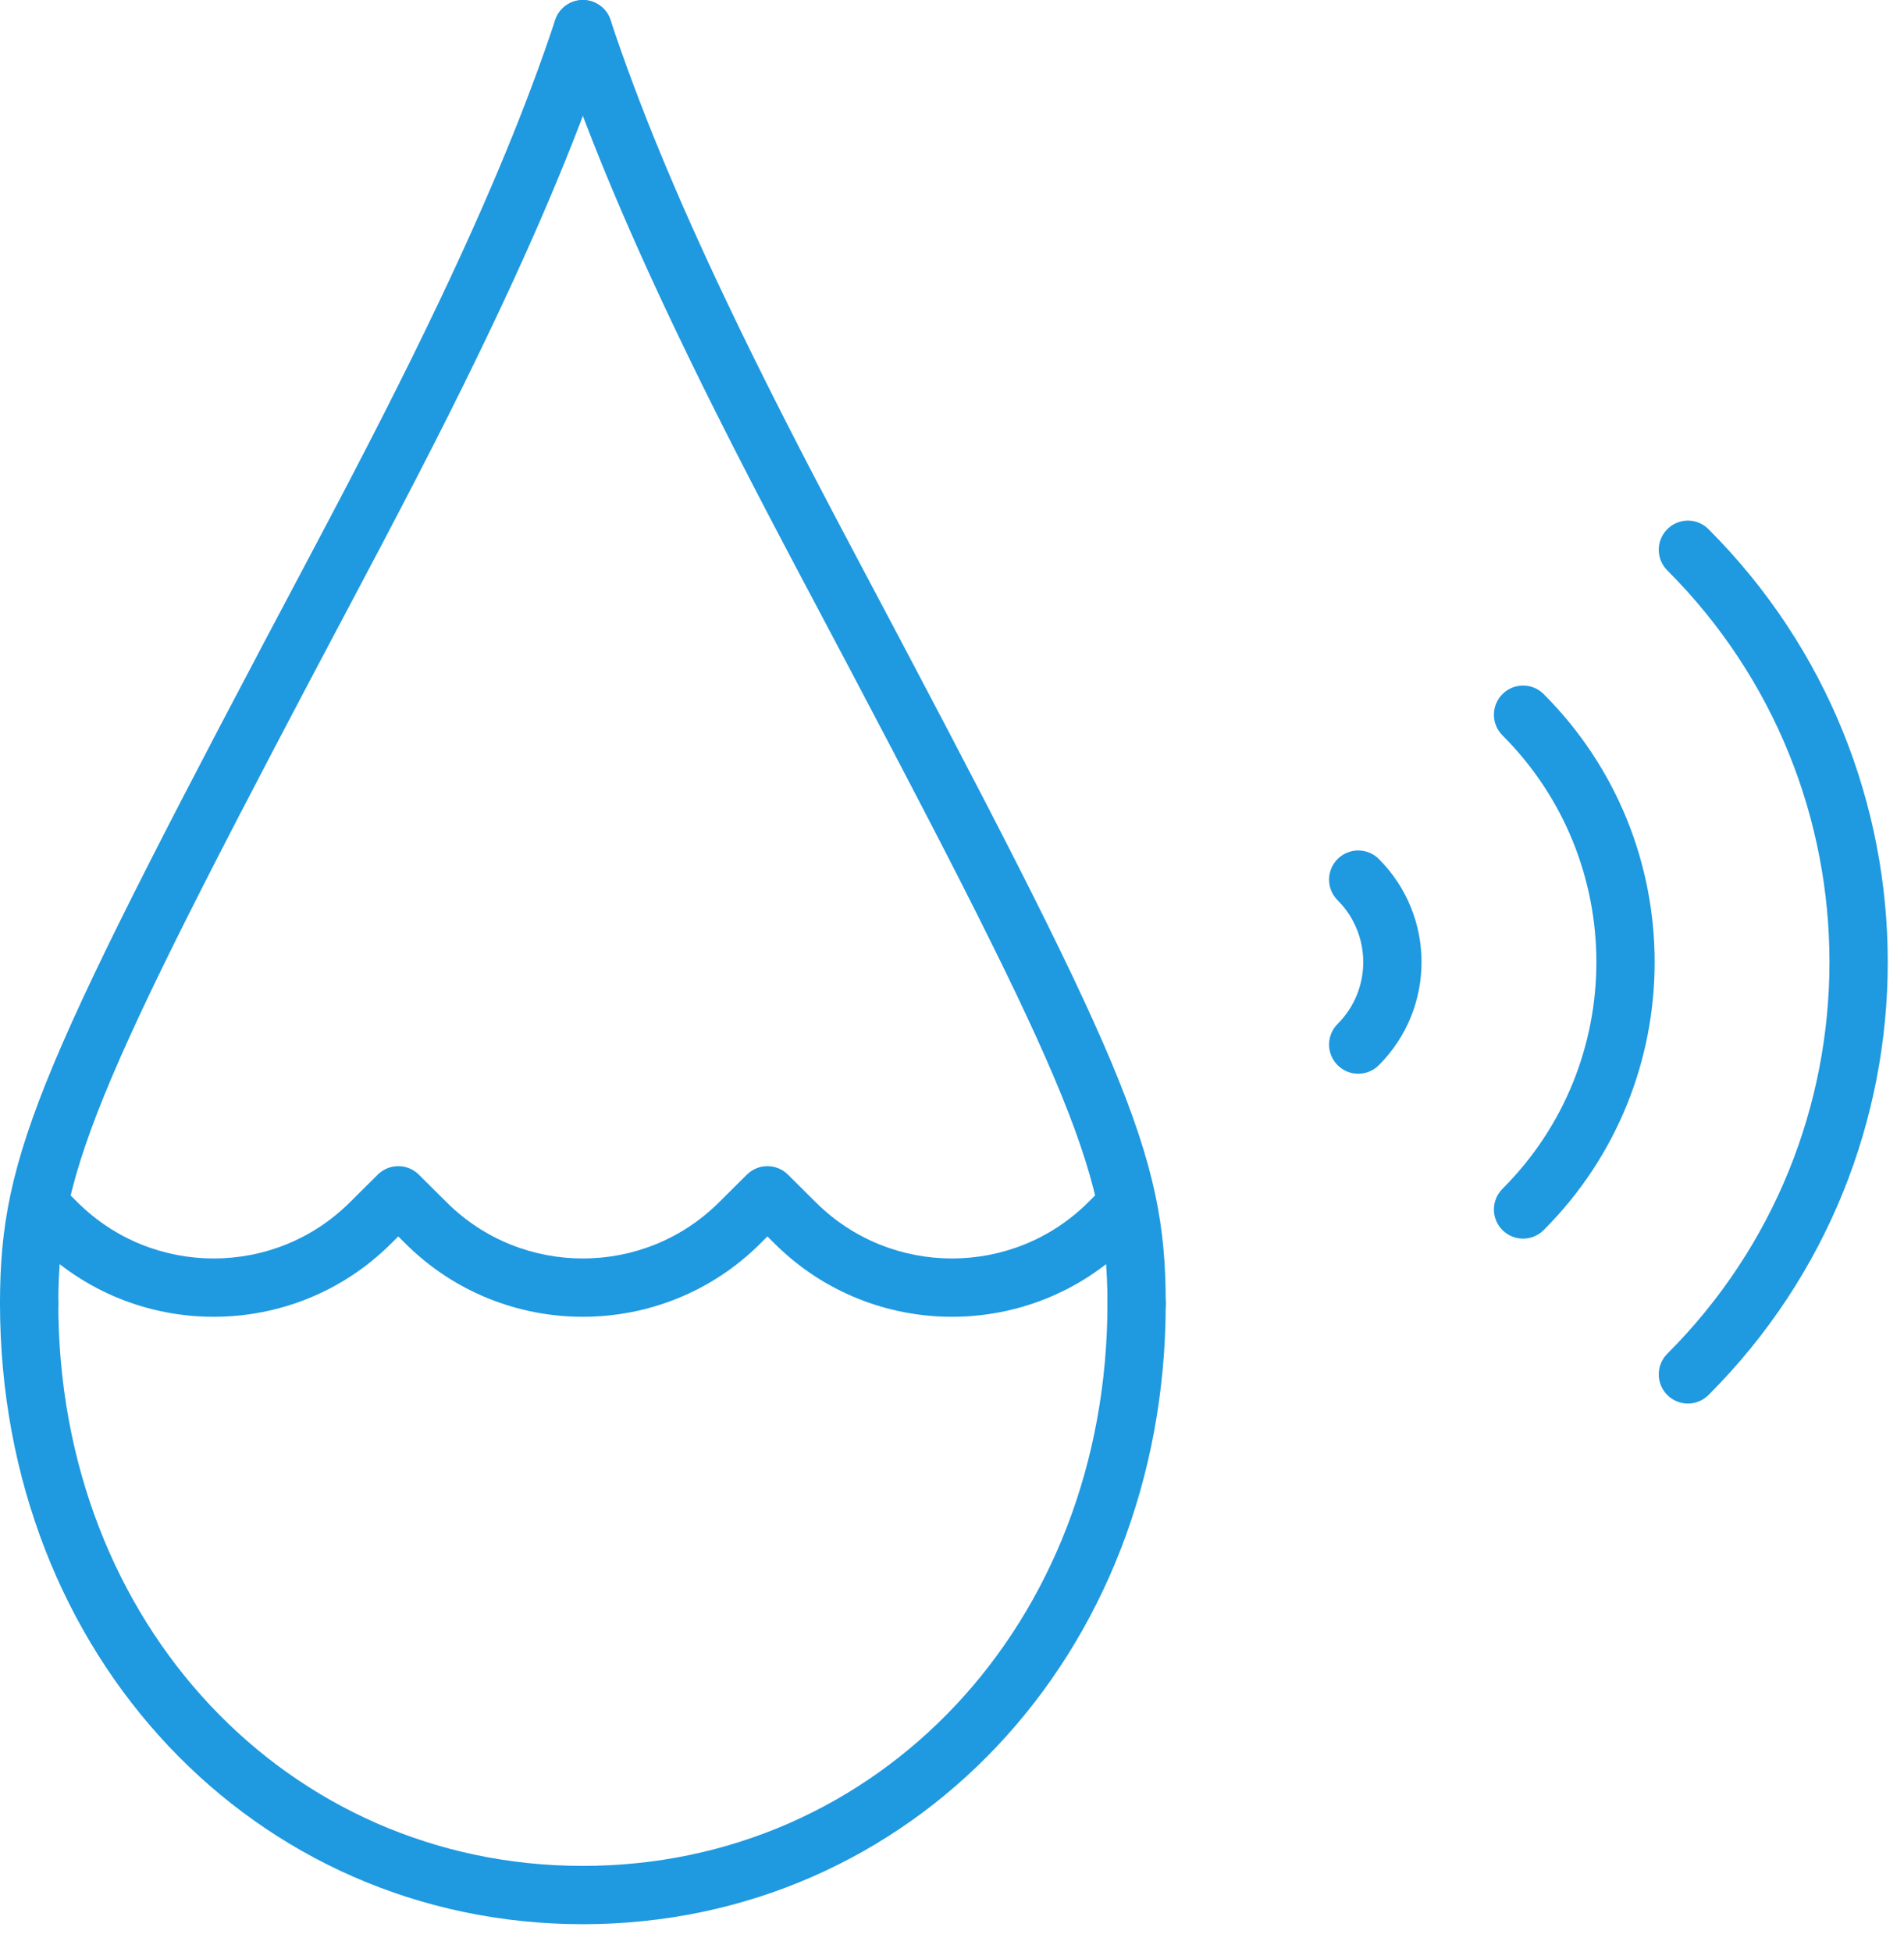
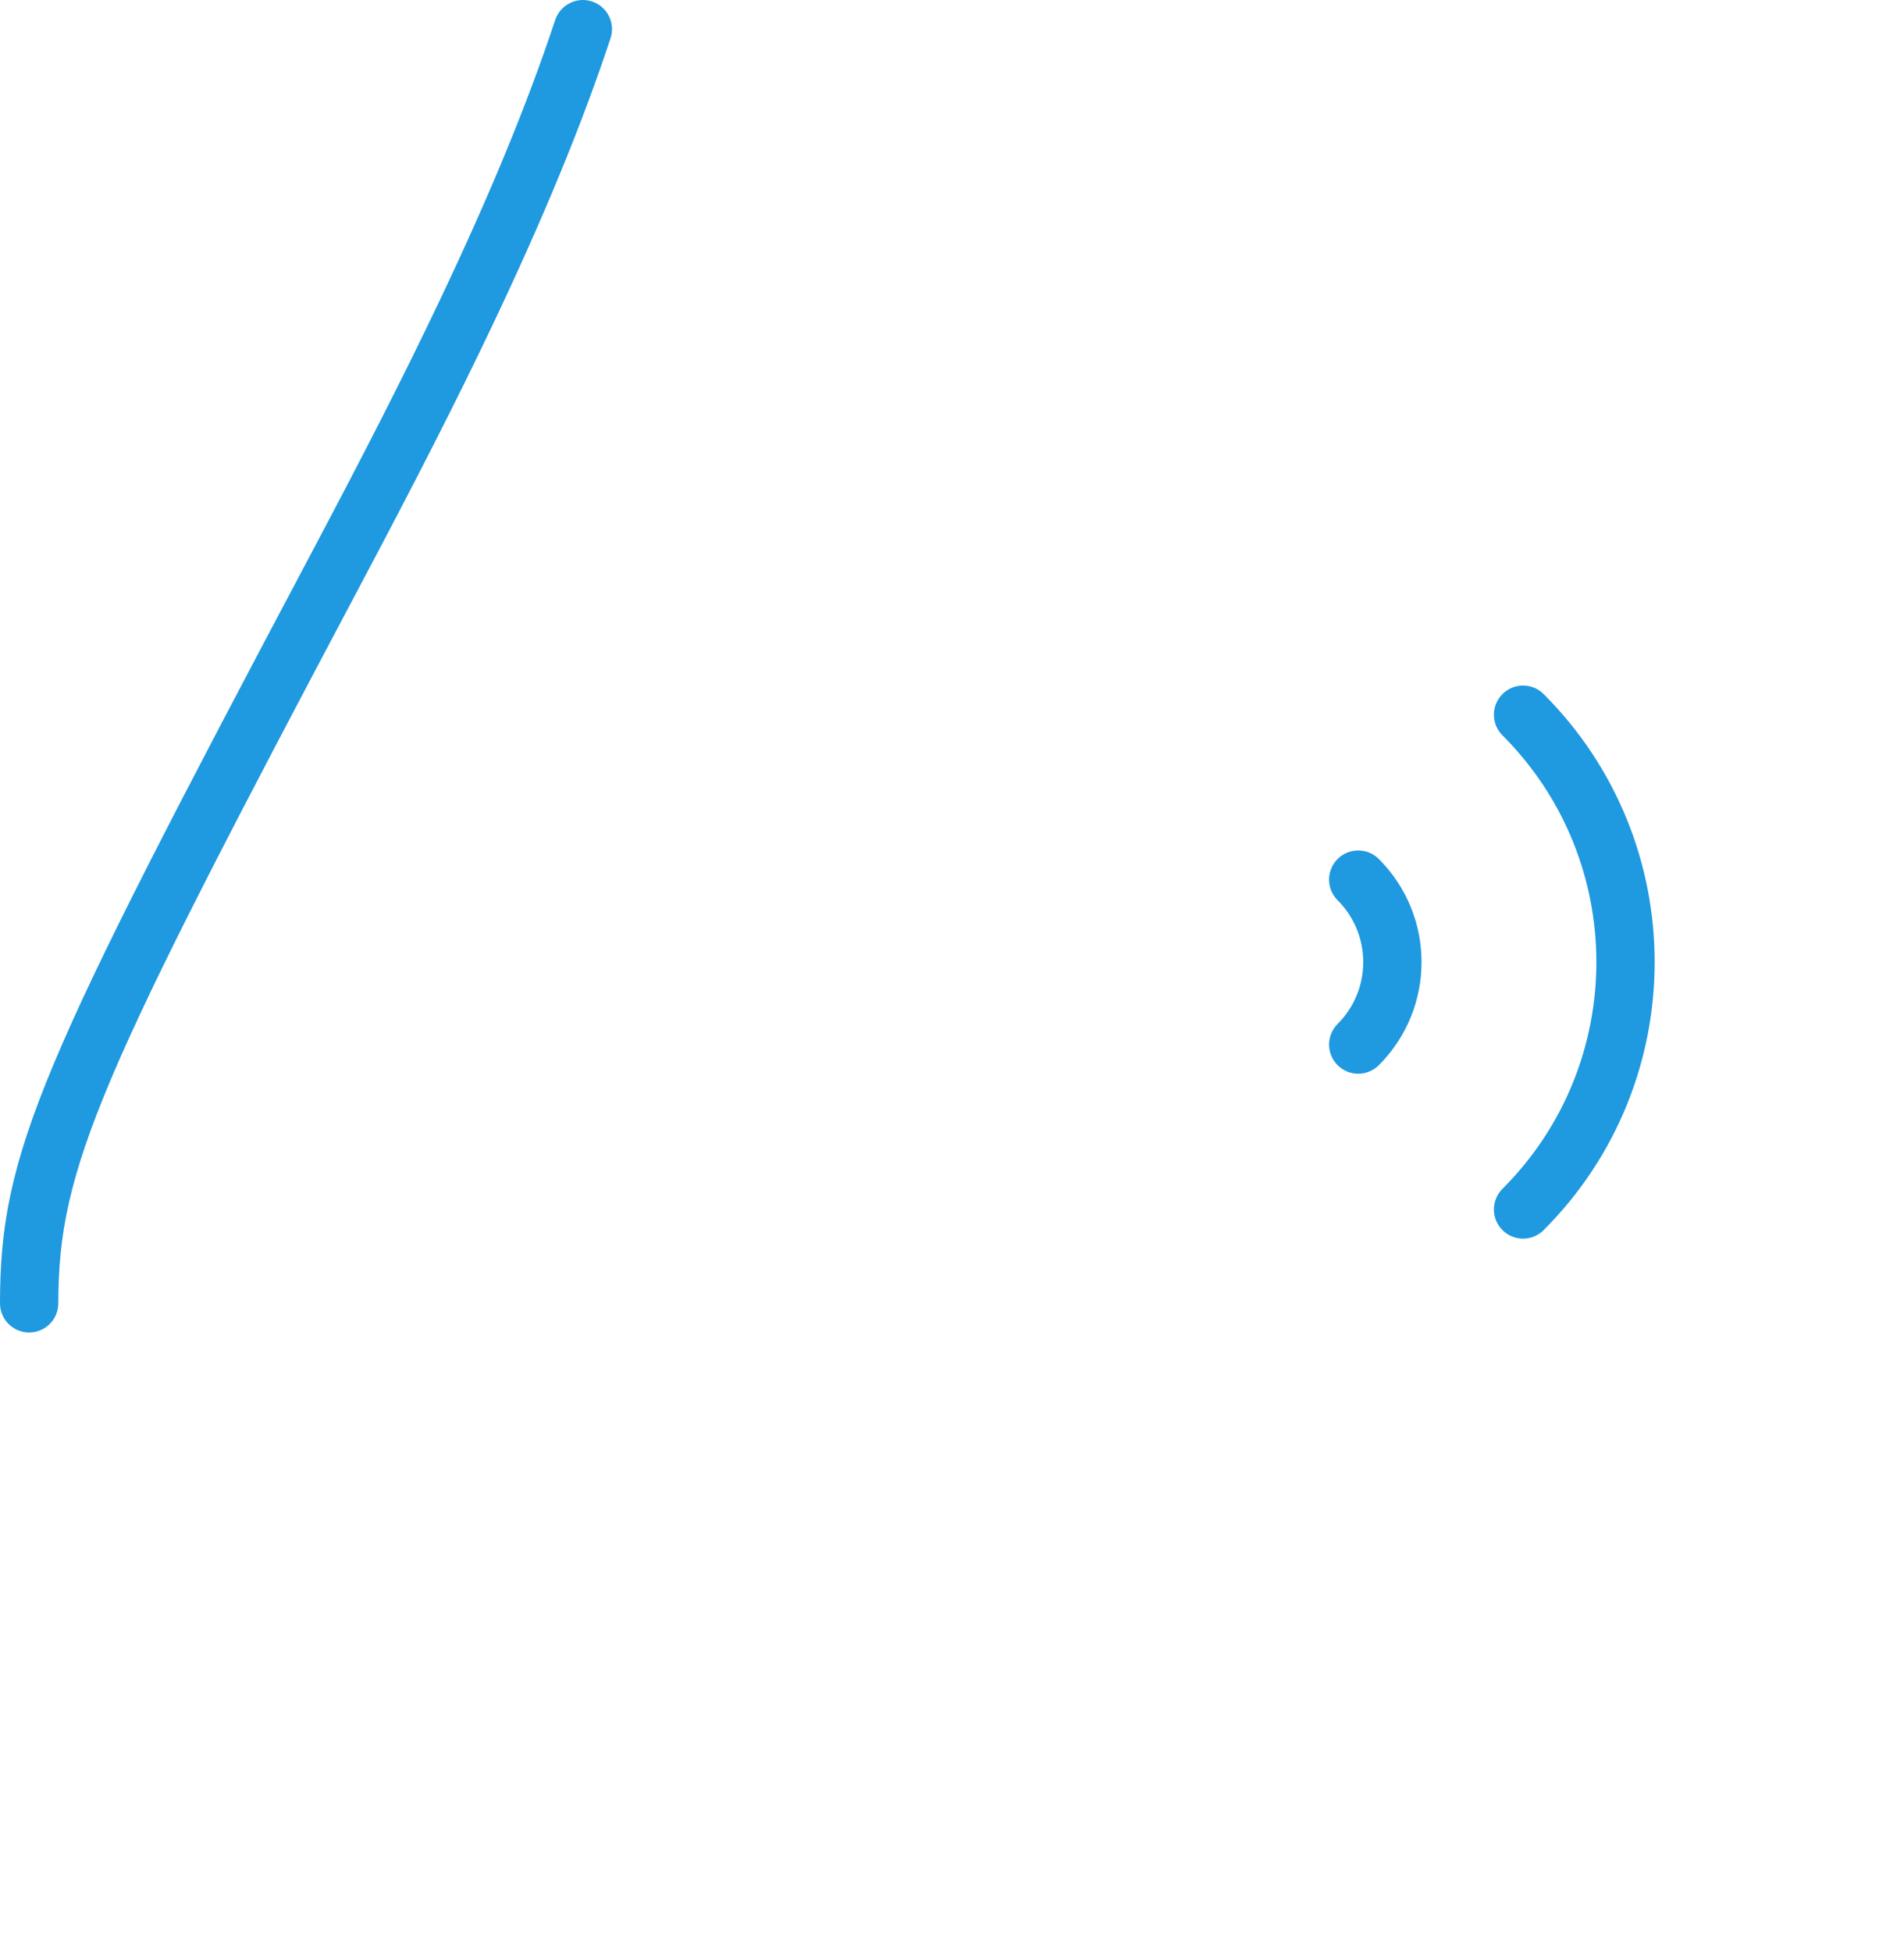
<svg xmlns="http://www.w3.org/2000/svg" width="40px" height="41px" viewBox="0 0 40 41" version="1.1">
  <title>Flood_icon</title>
  <desc>Created with Sketch.</desc>
  <g id="Page-1" stroke="none" stroke-width="1" fill="none" fill-rule="evenodd">
    <g id="Flood-Detector" transform="translate(-667, -2746)" fill="#1F99E0">
      <g id="Flood_icon" transform="translate(667, 2746)">
-         <path d="M8.521,26.118 C10.577,28.164 13.913,28.164 15.969,26.118 L16.122,25.965 L16.276,26.118 C18.332,28.164 21.668,28.164 23.724,26.118 L24.309,25.536 L23.446,24.667 L22.86,25.249 C21.282,26.821 18.718,26.821 17.14,25.25 L16.554,24.668 C16.316,24.43 15.93,24.43 15.691,24.667 L15.105,25.249 C13.526,26.821 10.963,26.821 9.385,25.25 L8.799,24.668 C8.561,24.43 8.175,24.43 7.936,24.667 L7.35,25.249 C5.771,26.821 3.208,26.821 1.63,25.25 L1.044,24.668 L0.181,25.536 L0.766,26.118 C2.822,28.164 6.157,28.164 8.213,26.118 L8.367,25.965 L8.521,26.118 Z" id="Stroke-1" />
-         <path d="M23.266,27.37 C23.266,34.122 18.436,39.184 12.245,39.184 C6.054,39.184 1.225,34.122 1.225,27.37 C1.225,27.032 0.951,26.758 0.613,26.758 C0.274,26.758 0,27.032 0,27.37 C0,34.786 5.365,40.408 12.245,40.408 C19.125,40.408 24.49,34.785 24.49,27.37 C24.49,27.032 24.216,26.758 23.878,26.758 C23.54,26.758 23.266,27.032 23.266,27.37 Z" id="Stroke-3" />
        <path d="M28.101,18.905 C28.819,19.623 28.819,20.785 28.101,21.503 C27.862,21.742 27.862,22.13 28.101,22.369 C28.34,22.608 28.728,22.608 28.967,22.369 C30.163,21.173 30.163,19.235 28.967,18.039 C28.728,17.8 28.34,17.8 28.101,18.039 C27.862,18.278 27.862,18.666 28.101,18.905 Z" id="Stroke-5" />
        <path d="M31.564,15.442 C34.195,18.072 34.195,22.336 31.564,24.966 C31.325,25.205 31.325,25.593 31.564,25.832 C31.803,26.071 32.191,26.071 32.43,25.832 C35.539,22.724 35.539,17.684 32.43,14.576 C32.191,14.337 31.803,14.337 31.564,14.576 C31.325,14.815 31.325,15.203 31.564,15.442 Z" id="Stroke-7" />
-         <path d="M35.027,11.978 C39.57,16.521 39.57,23.886 35.027,28.429 C34.788,28.668 34.788,29.056 35.027,29.295 C35.267,29.534 35.654,29.534 35.893,29.295 C40.914,24.274 40.914,16.134 35.893,11.113 C35.654,10.873 35.267,10.873 35.027,11.113 C34.788,11.352 34.788,11.739 35.027,11.978 Z" id="Stroke-9" />
-         <path d="M24.49,27.37 C24.49,24.194 23.632,22.323 17.978,11.667 C16.835,9.513 16.009,7.898 15.257,6.316 C14.225,4.148 13.422,2.217 12.826,0.42 C12.72,0.099 12.373,-0.075 12.053,0.031 C11.732,0.138 11.558,0.484 11.664,0.805 C12.278,2.656 13.099,4.631 14.151,6.842 C14.912,8.443 15.746,10.073 16.896,12.241 C22.379,22.575 23.266,24.507 23.266,27.37 C23.266,27.708 23.54,27.982 23.878,27.982 C24.216,27.982 24.49,27.708 24.49,27.37 Z" id="Stroke-11" />
        <path d="M1.225,27.37 C1.225,24.509 2.109,22.583 7.595,12.242 C8.745,10.073 9.579,8.443 10.34,6.842 C11.391,4.631 12.213,2.656 12.826,0.805 C12.933,0.484 12.759,0.138 12.438,0.031 C12.117,-0.075 11.771,0.099 11.664,0.42 C11.068,2.217 10.266,4.147 9.234,6.316 C8.482,7.898 7.656,9.514 6.513,11.668 C0.856,22.331 0,24.196 0,27.37 C0,27.708 0.274,27.982 0.613,27.982 C0.951,27.982 1.225,27.708 1.225,27.37 Z" id="Stroke-13" />
      </g>
    </g>
  </g>
</svg>